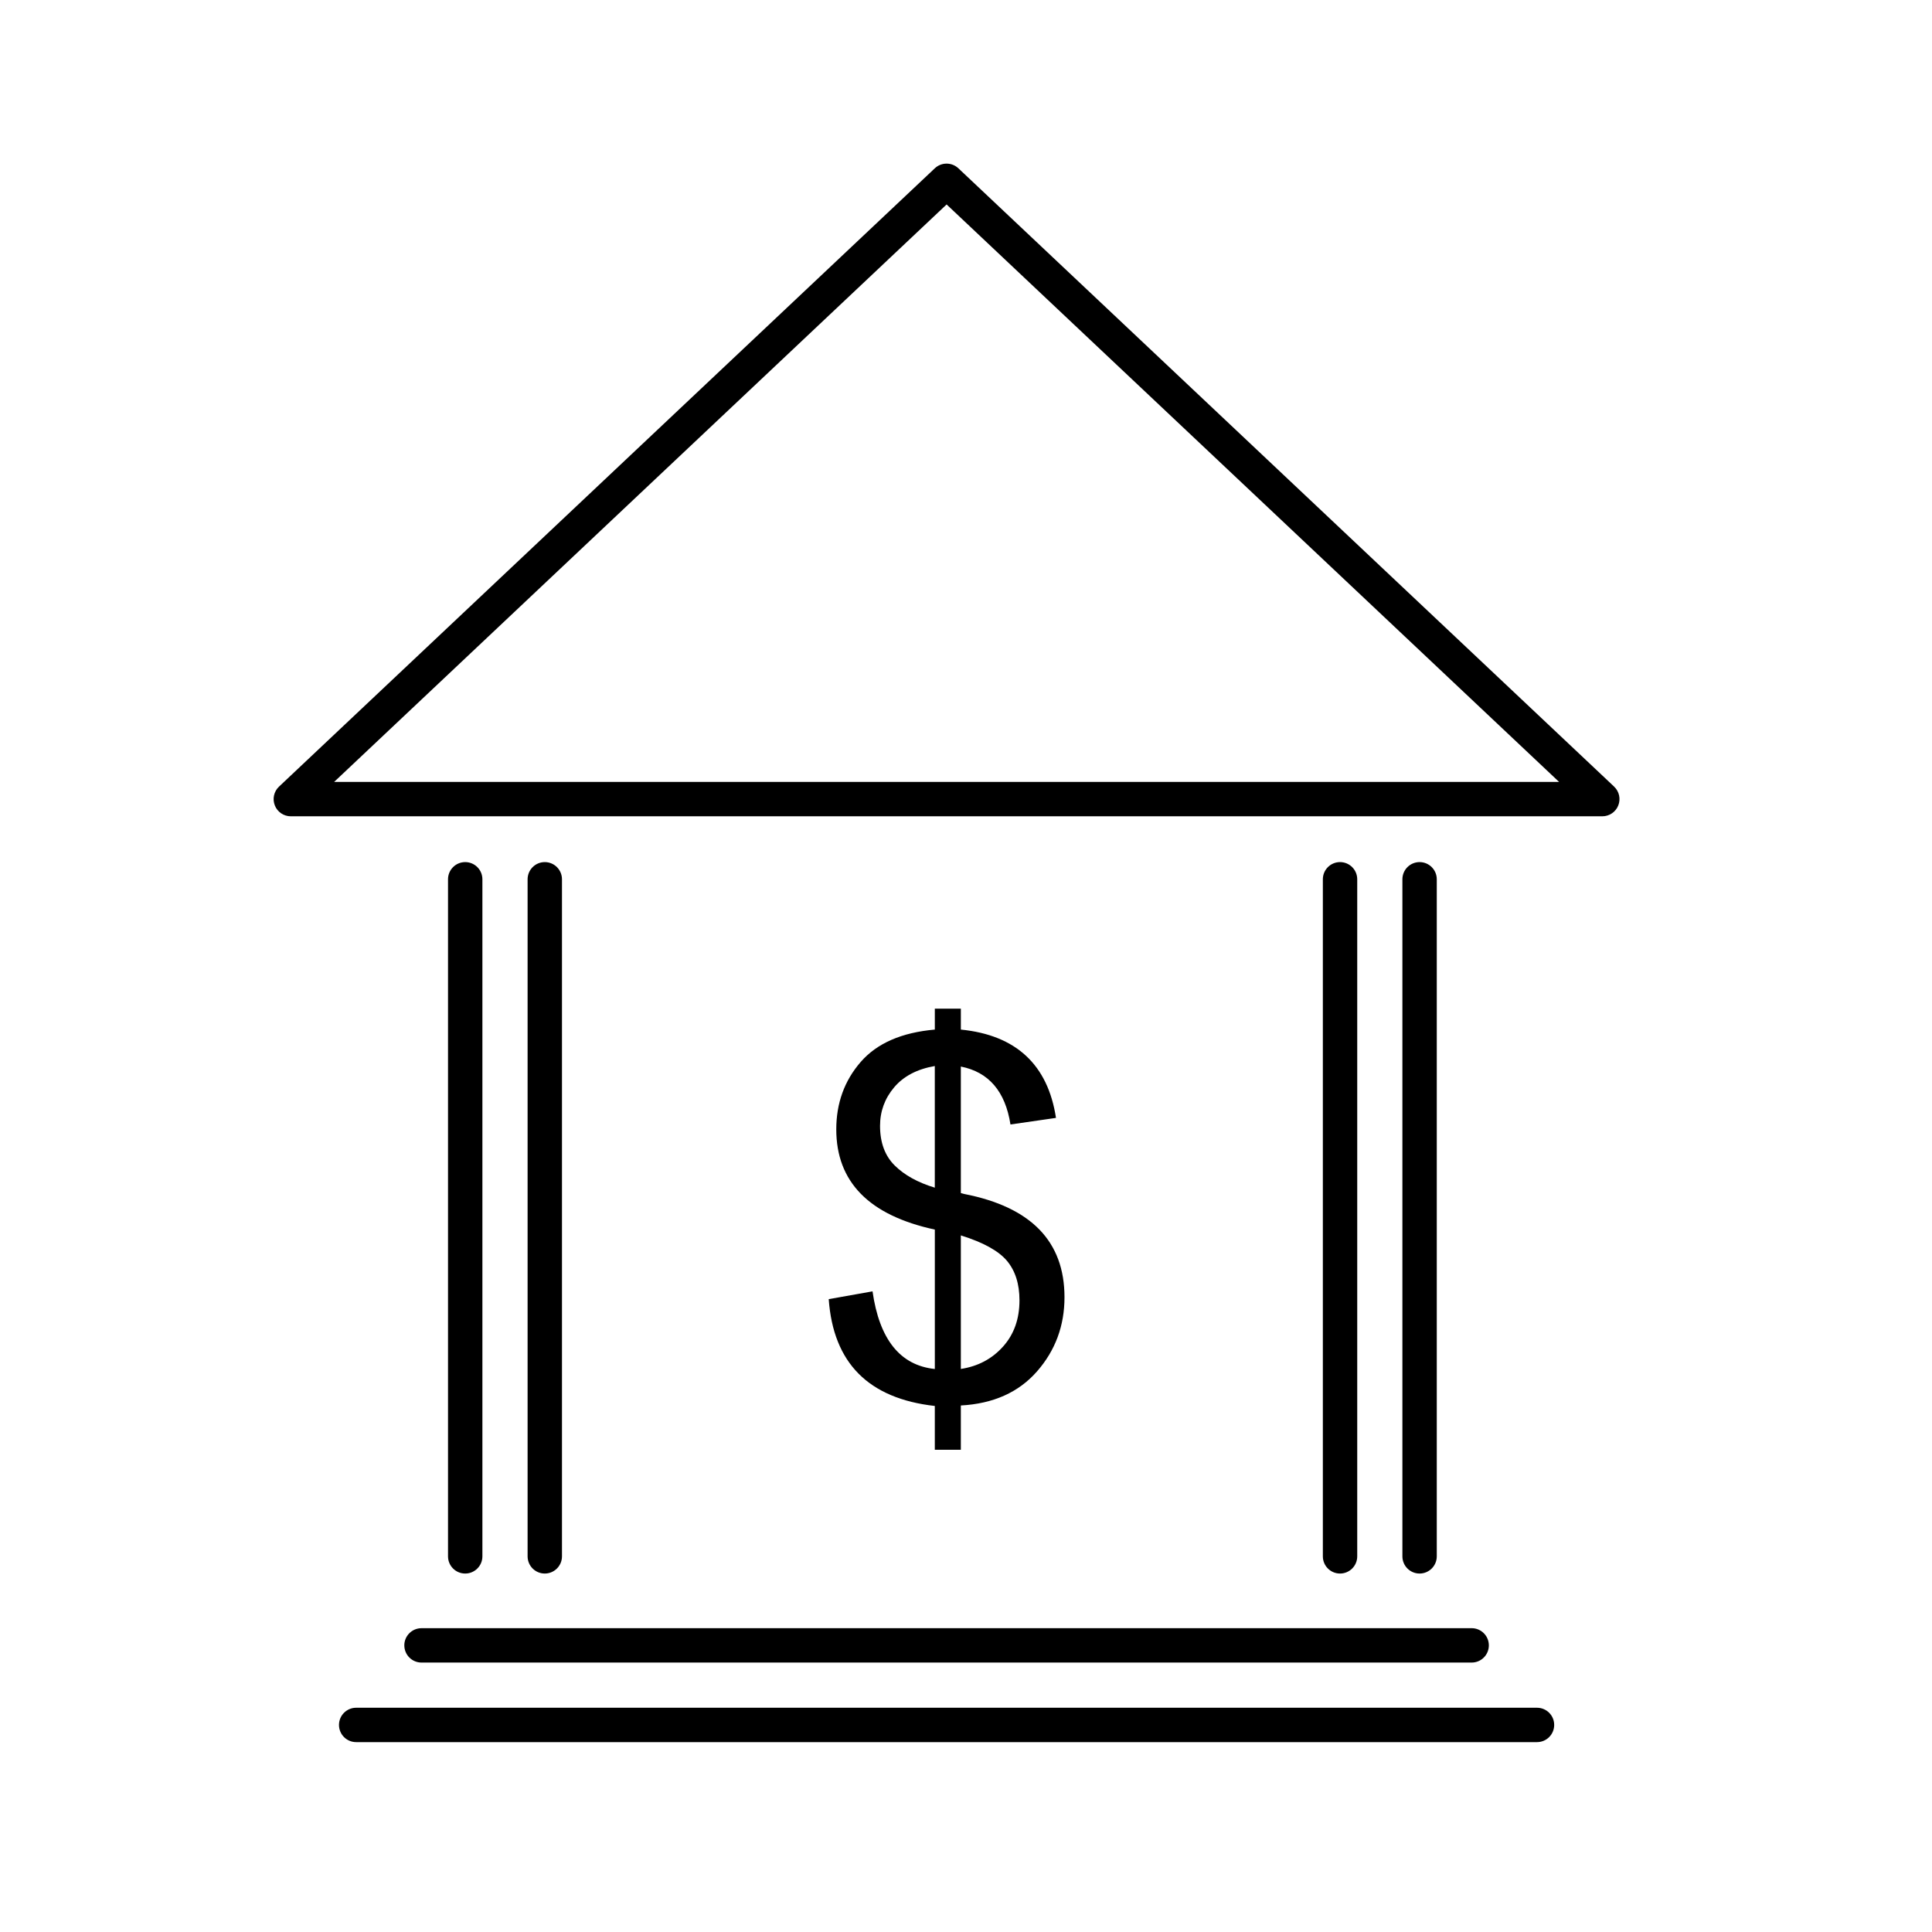
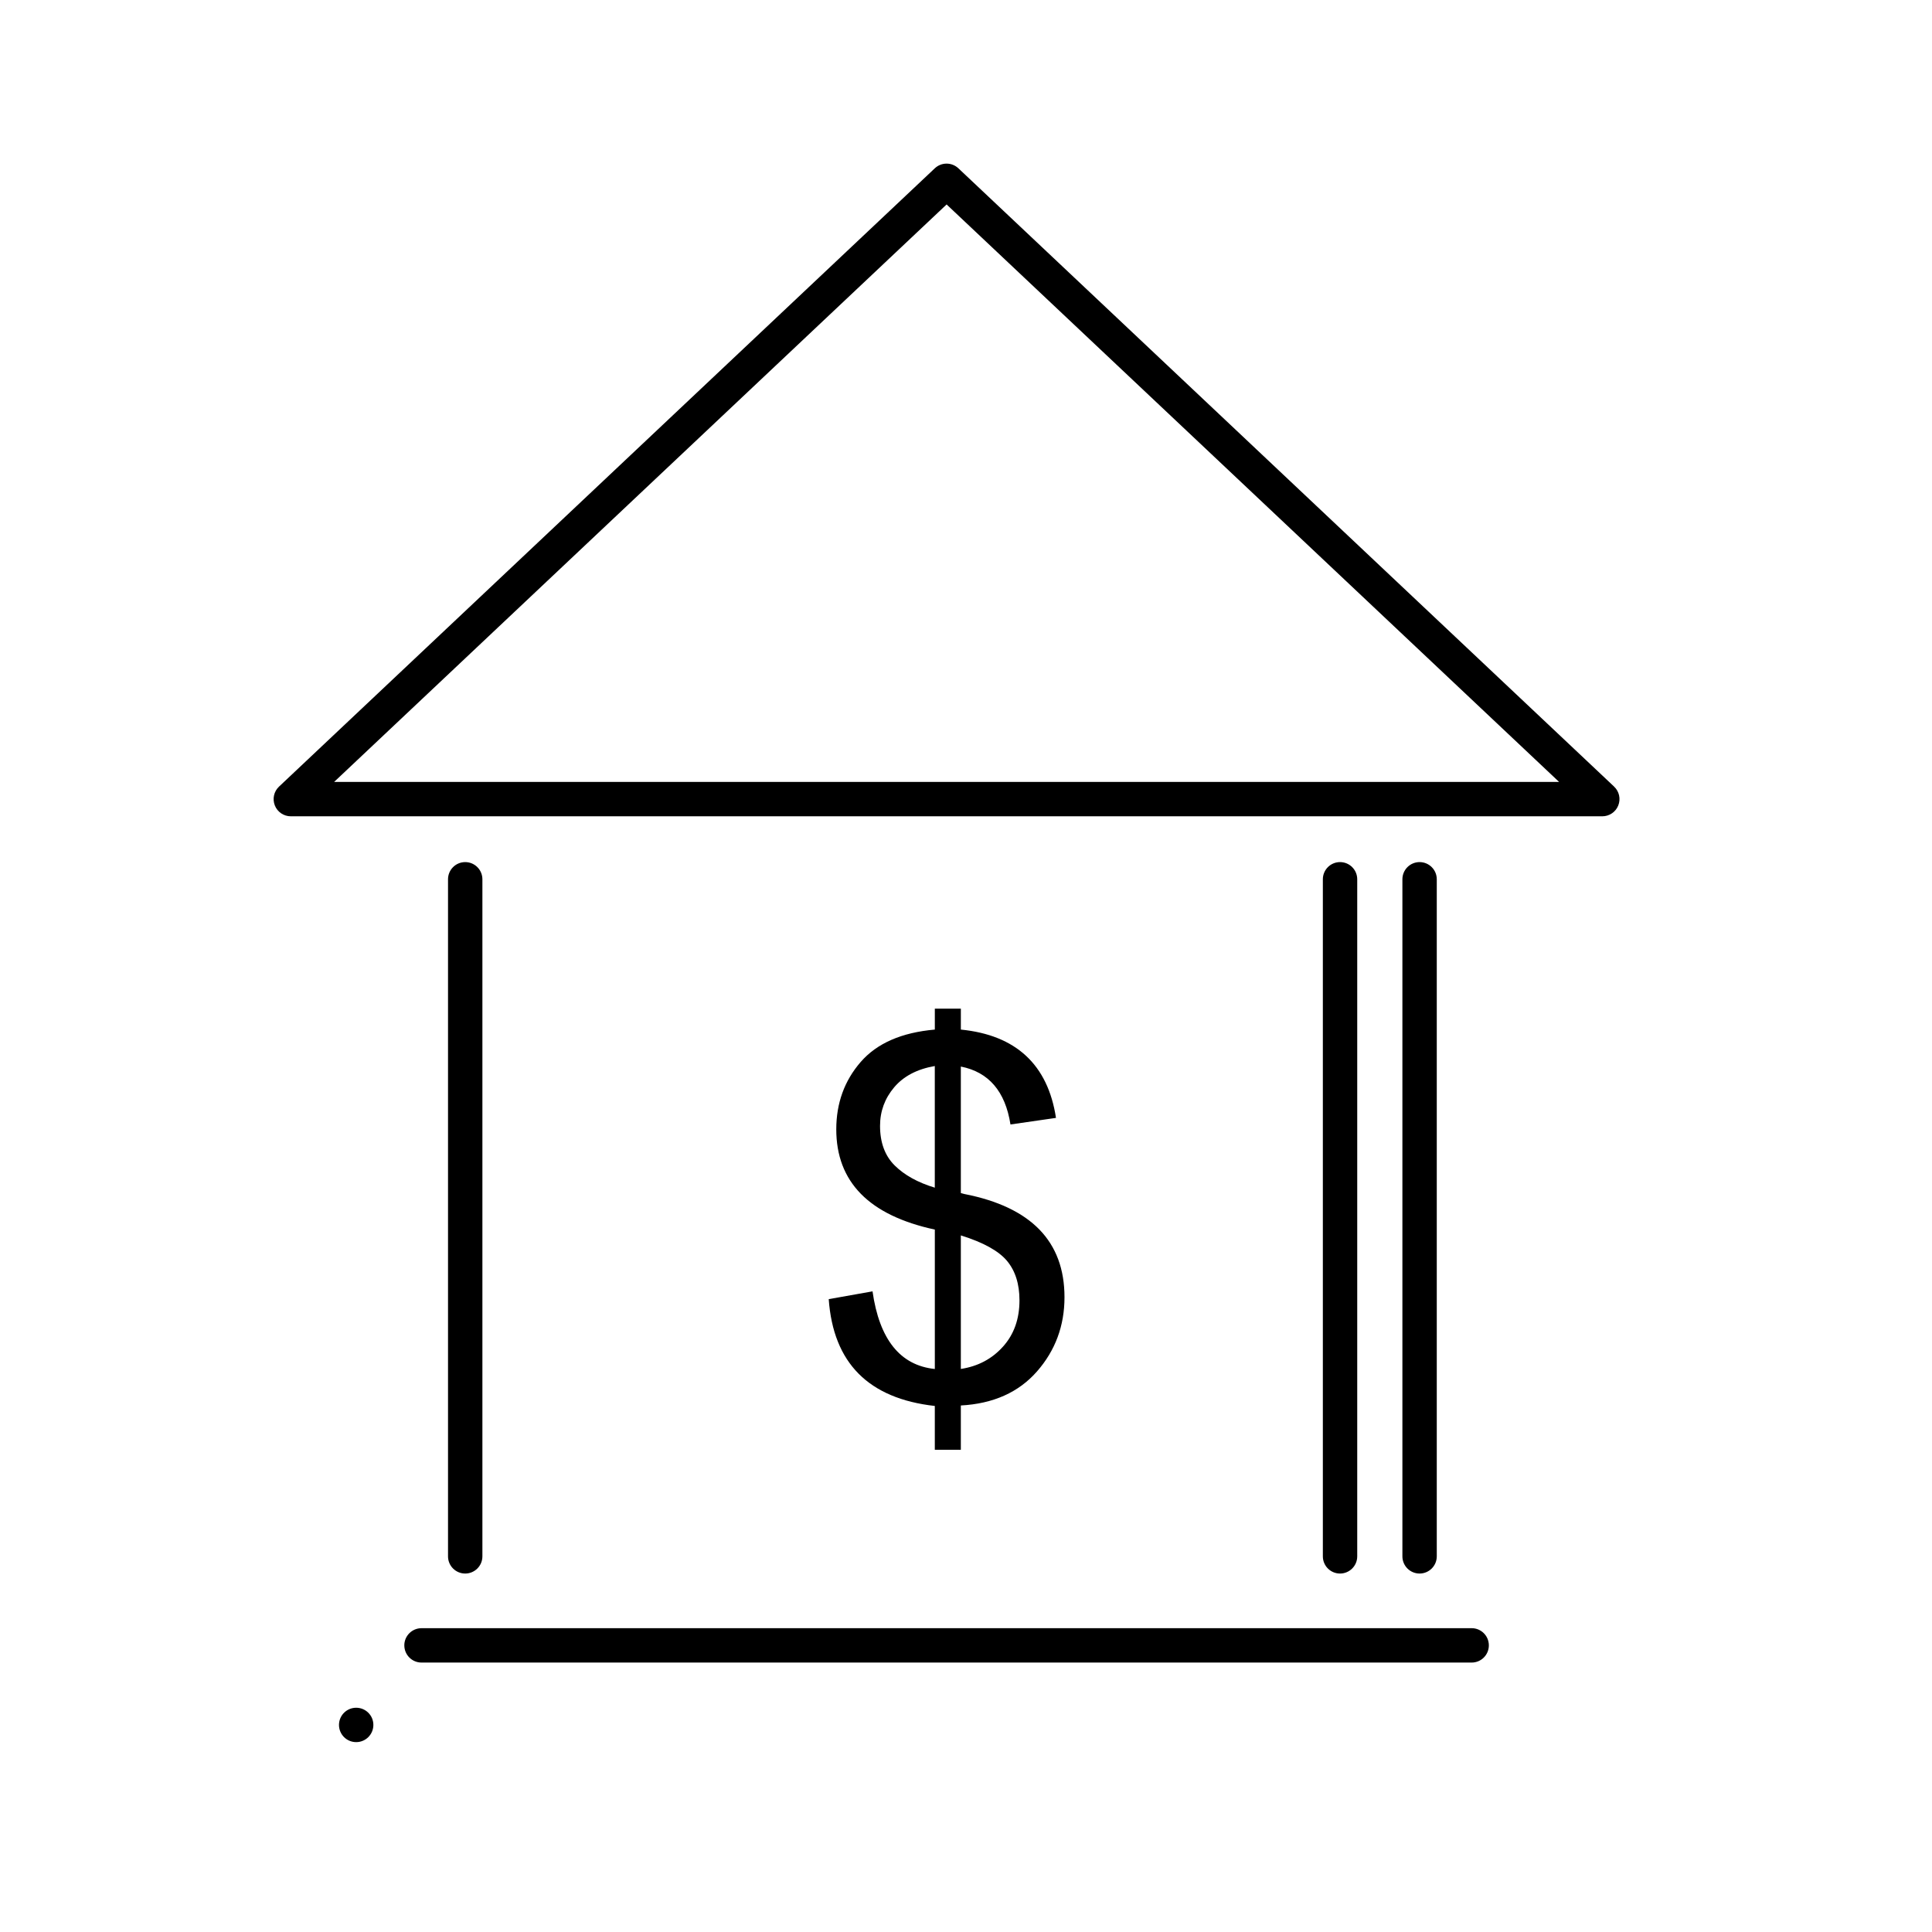
<svg xmlns="http://www.w3.org/2000/svg" fill="#000000" width="800px" height="800px" version="1.1" viewBox="144 144 512 512">
  <g>
    <path d="m571.76 352.46-173.78-163.86c-1.758-1.652-4.492-1.652-6.246 0l-173.79 163.86c-1.359 1.281-1.797 3.258-1.109 4.996 0.684 1.734 2.367 2.871 4.231 2.871h347.56c1.863 0 3.547-1.137 4.231-2.871 0.695-1.738 0.254-3.719-1.105-4.996zm-339.21-1.246 162.31-153.03 162.31 153.03z" />
    <path d="m271.84 556.45v-179.43c0-2.516-2.039-4.555-4.555-4.555s-4.555 2.039-4.555 4.555v179.43c0 2.519 2.039 4.555 4.555 4.555 2.519 0 4.555-2.039 4.555-4.555z" />
-     <path d="m292.93 556.45v-179.43c0-2.516-2.039-4.555-4.555-4.555s-4.555 2.039-4.555 4.555v179.43c0 2.519 2.039 4.555 4.555 4.555 2.512 0 4.555-2.039 4.555-4.555z" />
    <path d="m503.68 556.45v-179.43c0-2.516-2.039-4.555-4.555-4.555s-4.555 2.039-4.555 4.555v179.43c0 2.519 2.039 4.555 4.555 4.555 2.512 0 4.555-2.039 4.555-4.555z" />
    <path d="m524.76 556.45v-179.43c0-2.516-2.039-4.555-4.555-4.555s-4.555 2.039-4.555 4.555v179.43c0 2.519 2.039 4.555 4.555 4.555 2.512 0 4.555-2.039 4.555-4.555z" />
    <path d="m251.15 580.04c0 2.519 2.039 4.555 4.555 4.555h278.3c2.516 0 4.555-2.035 4.555-4.555s-2.039-4.555-4.555-4.555l-278.3 0.004c-2.516 0-4.559 2.035-4.559 4.551z" />
-     <path d="m551.32 596.57h-312.93c-2.516 0-4.555 2.035-4.555 4.555 0 2.519 2.039 4.555 4.555 4.555h312.93c2.516 0 4.555-2.035 4.555-4.555 0.008-2.516-2.035-4.555-4.551-4.555z" />
+     <path d="m551.32 596.57h-312.93c-2.516 0-4.555 2.035-4.555 4.555 0 2.519 2.039 4.555 4.555 4.555c2.516 0 4.555-2.035 4.555-4.555 0.008-2.516-2.035-4.555-4.551-4.555z" />
    <path d="m380.71 500.92c-2.75-3.441-4.578-8.34-5.481-14.699l-11.609 2.066c0.605 8.469 3.246 15.055 7.93 19.766 4.684 4.711 11.418 7.559 20.184 8.543v11.609h6.898v-11.738c8.602-0.469 15.324-3.481 20.184-9.027 4.856-5.543 7.285-12.098 7.285-19.664 0-7.391-2.215-13.367-6.641-17.926-4.43-4.555-11.047-7.691-19.859-9.418-0.559-0.133-0.883-0.215-0.969-0.258v-33.527c3.699 0.73 6.641 2.371 8.836 4.934 2.191 2.559 3.633 6.031 4.316 10.414l12.062-1.742c-1.074-7.047-3.719-12.531-7.93-16.445-4.211-3.91-9.969-6.231-17.281-6.961v-5.547h-6.898v5.547c-8.812 0.777-15.367 3.641-19.668 8.609-4.297 4.961-6.449 10.906-6.449 17.828 0 6.961 2.172 12.66 6.516 17.09s10.871 7.586 19.602 9.477v36.949c-4.602-0.484-8.277-2.438-11.027-5.879zm17.922-29.527c5.93 1.848 10.004 4.098 12.219 6.734 2.211 2.644 3.32 6.137 3.32 10.48 0 4.949-1.461 9.039-4.383 12.281-2.922 3.246-6.641 5.211-11.156 5.898zm-17.539-18.543c-2.578-2.559-3.871-6.051-3.871-10.48 0-3.871 1.25-7.273 3.742-10.219 2.492-2.949 6.082-4.828 10.766-5.644v32.238c-4.508-1.367-8.055-3.332-10.637-5.894z" />
  </g>
</svg>